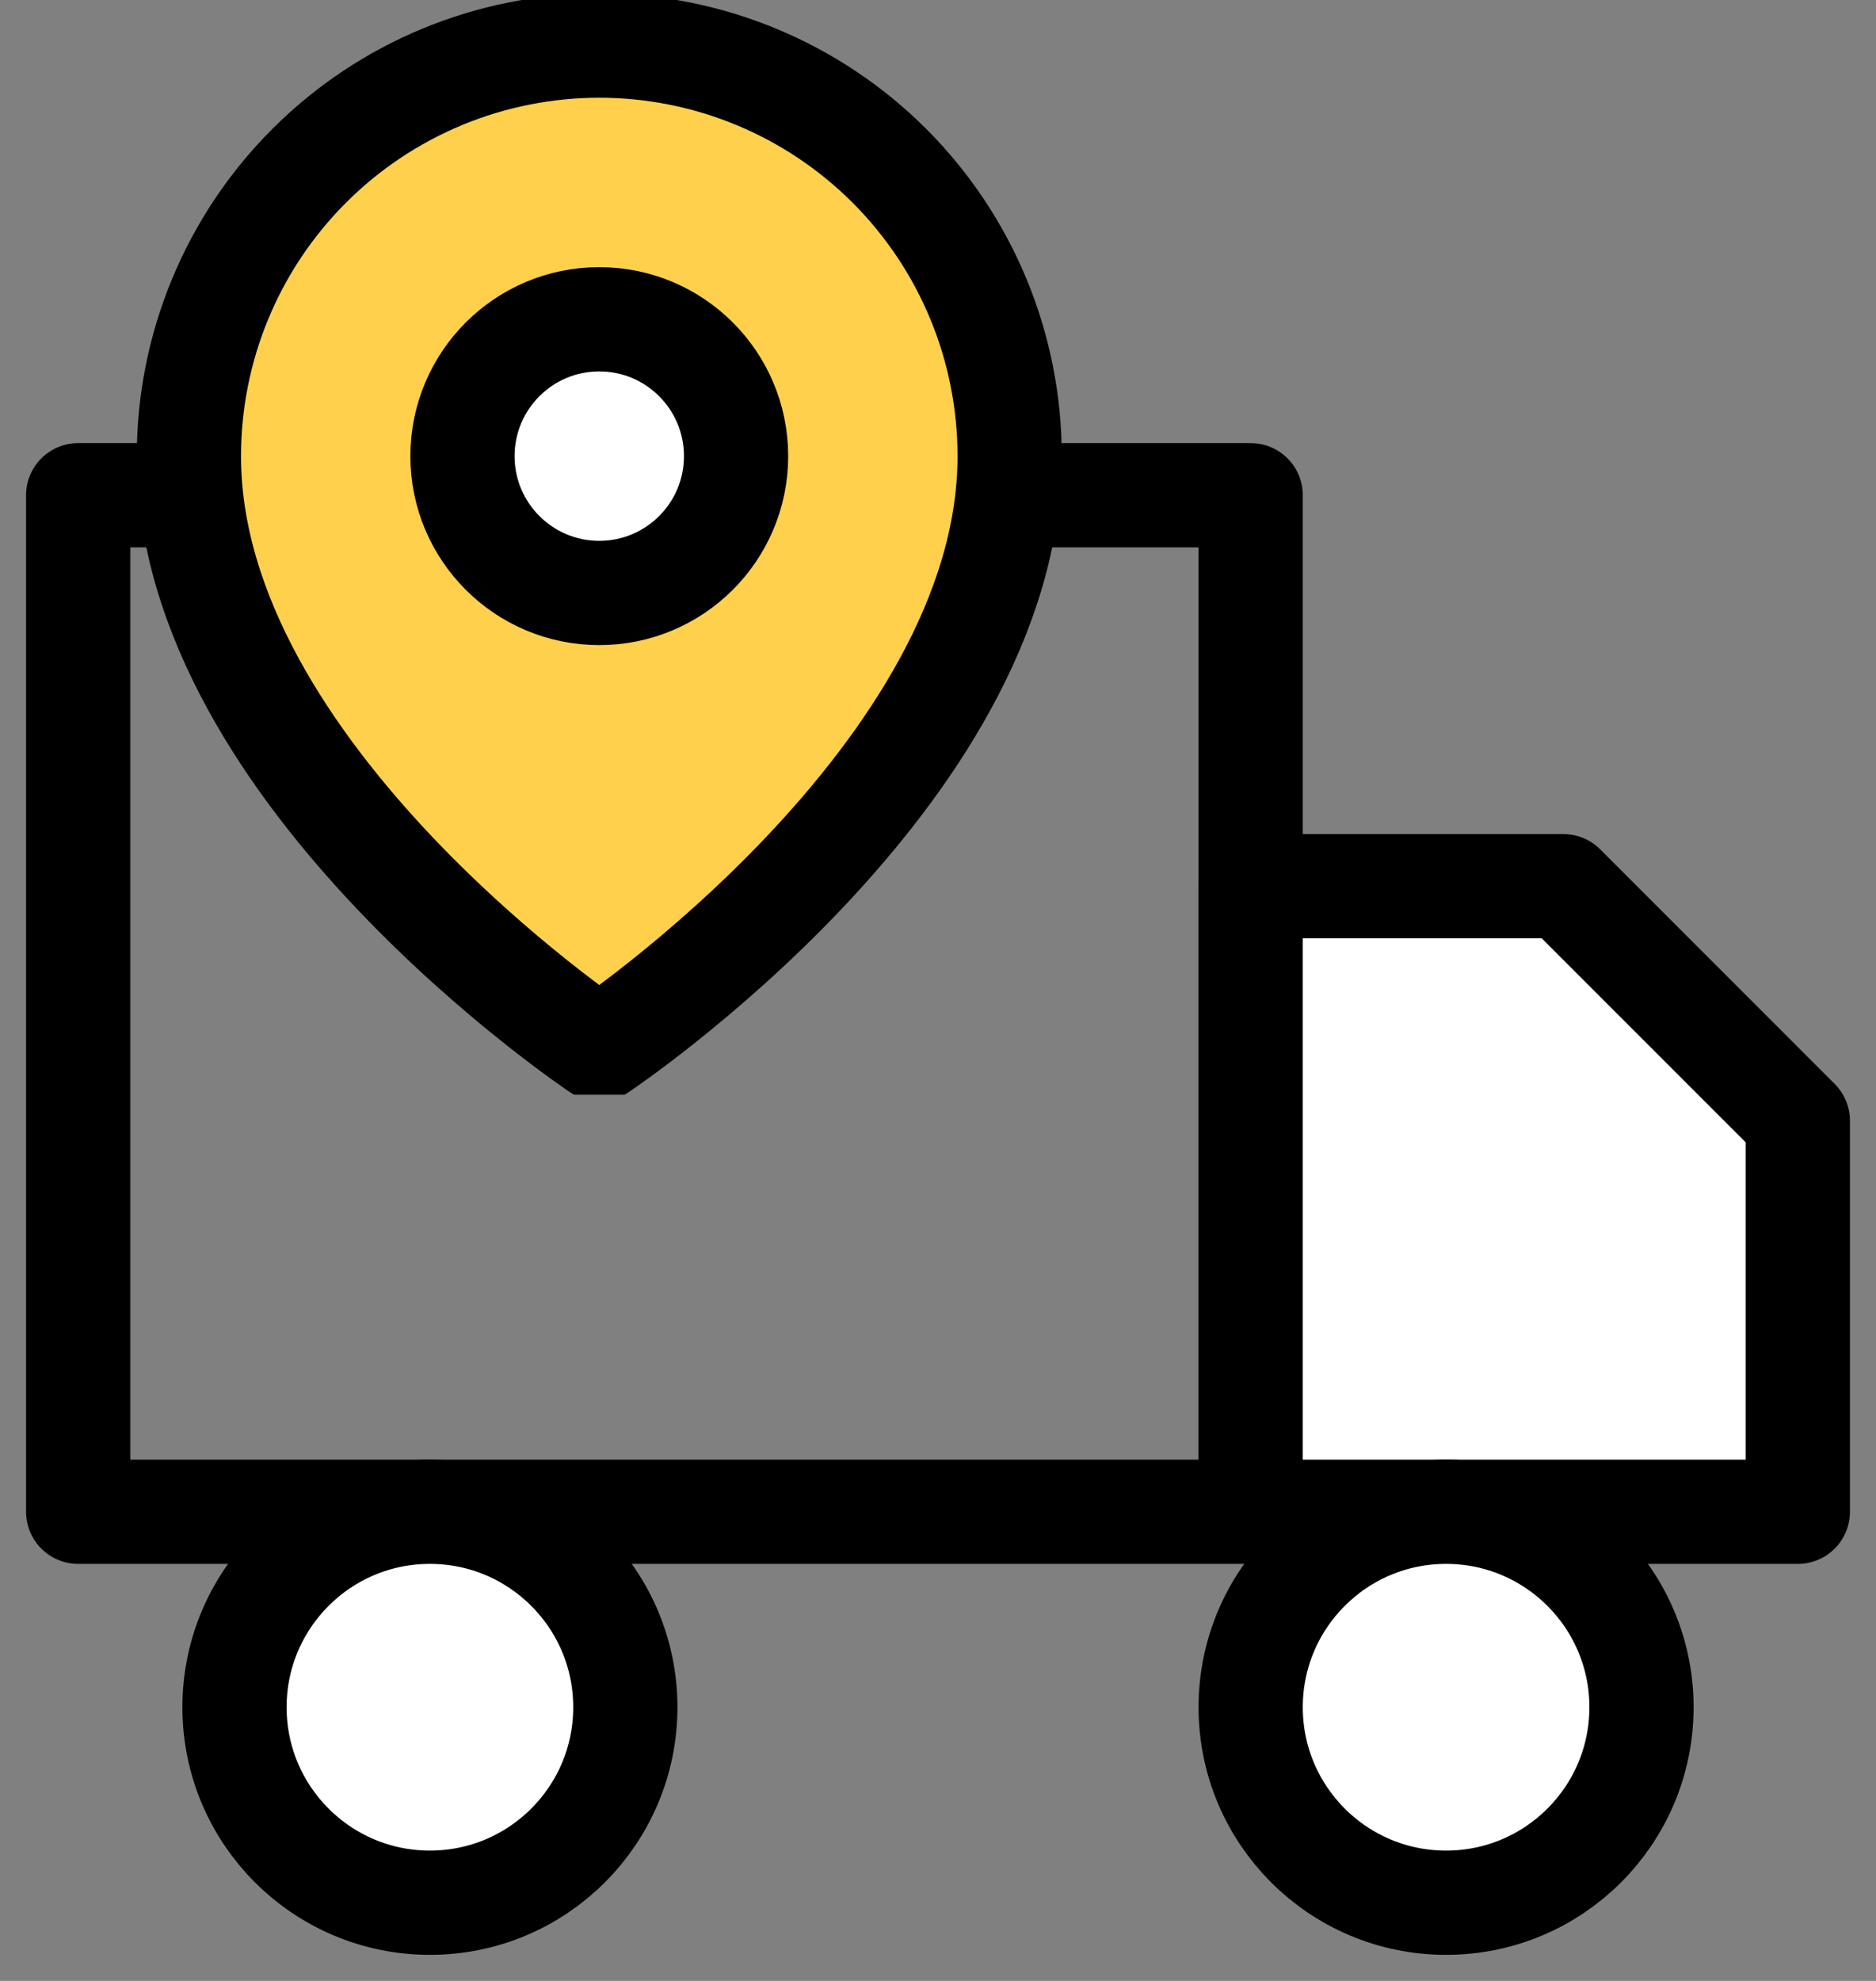
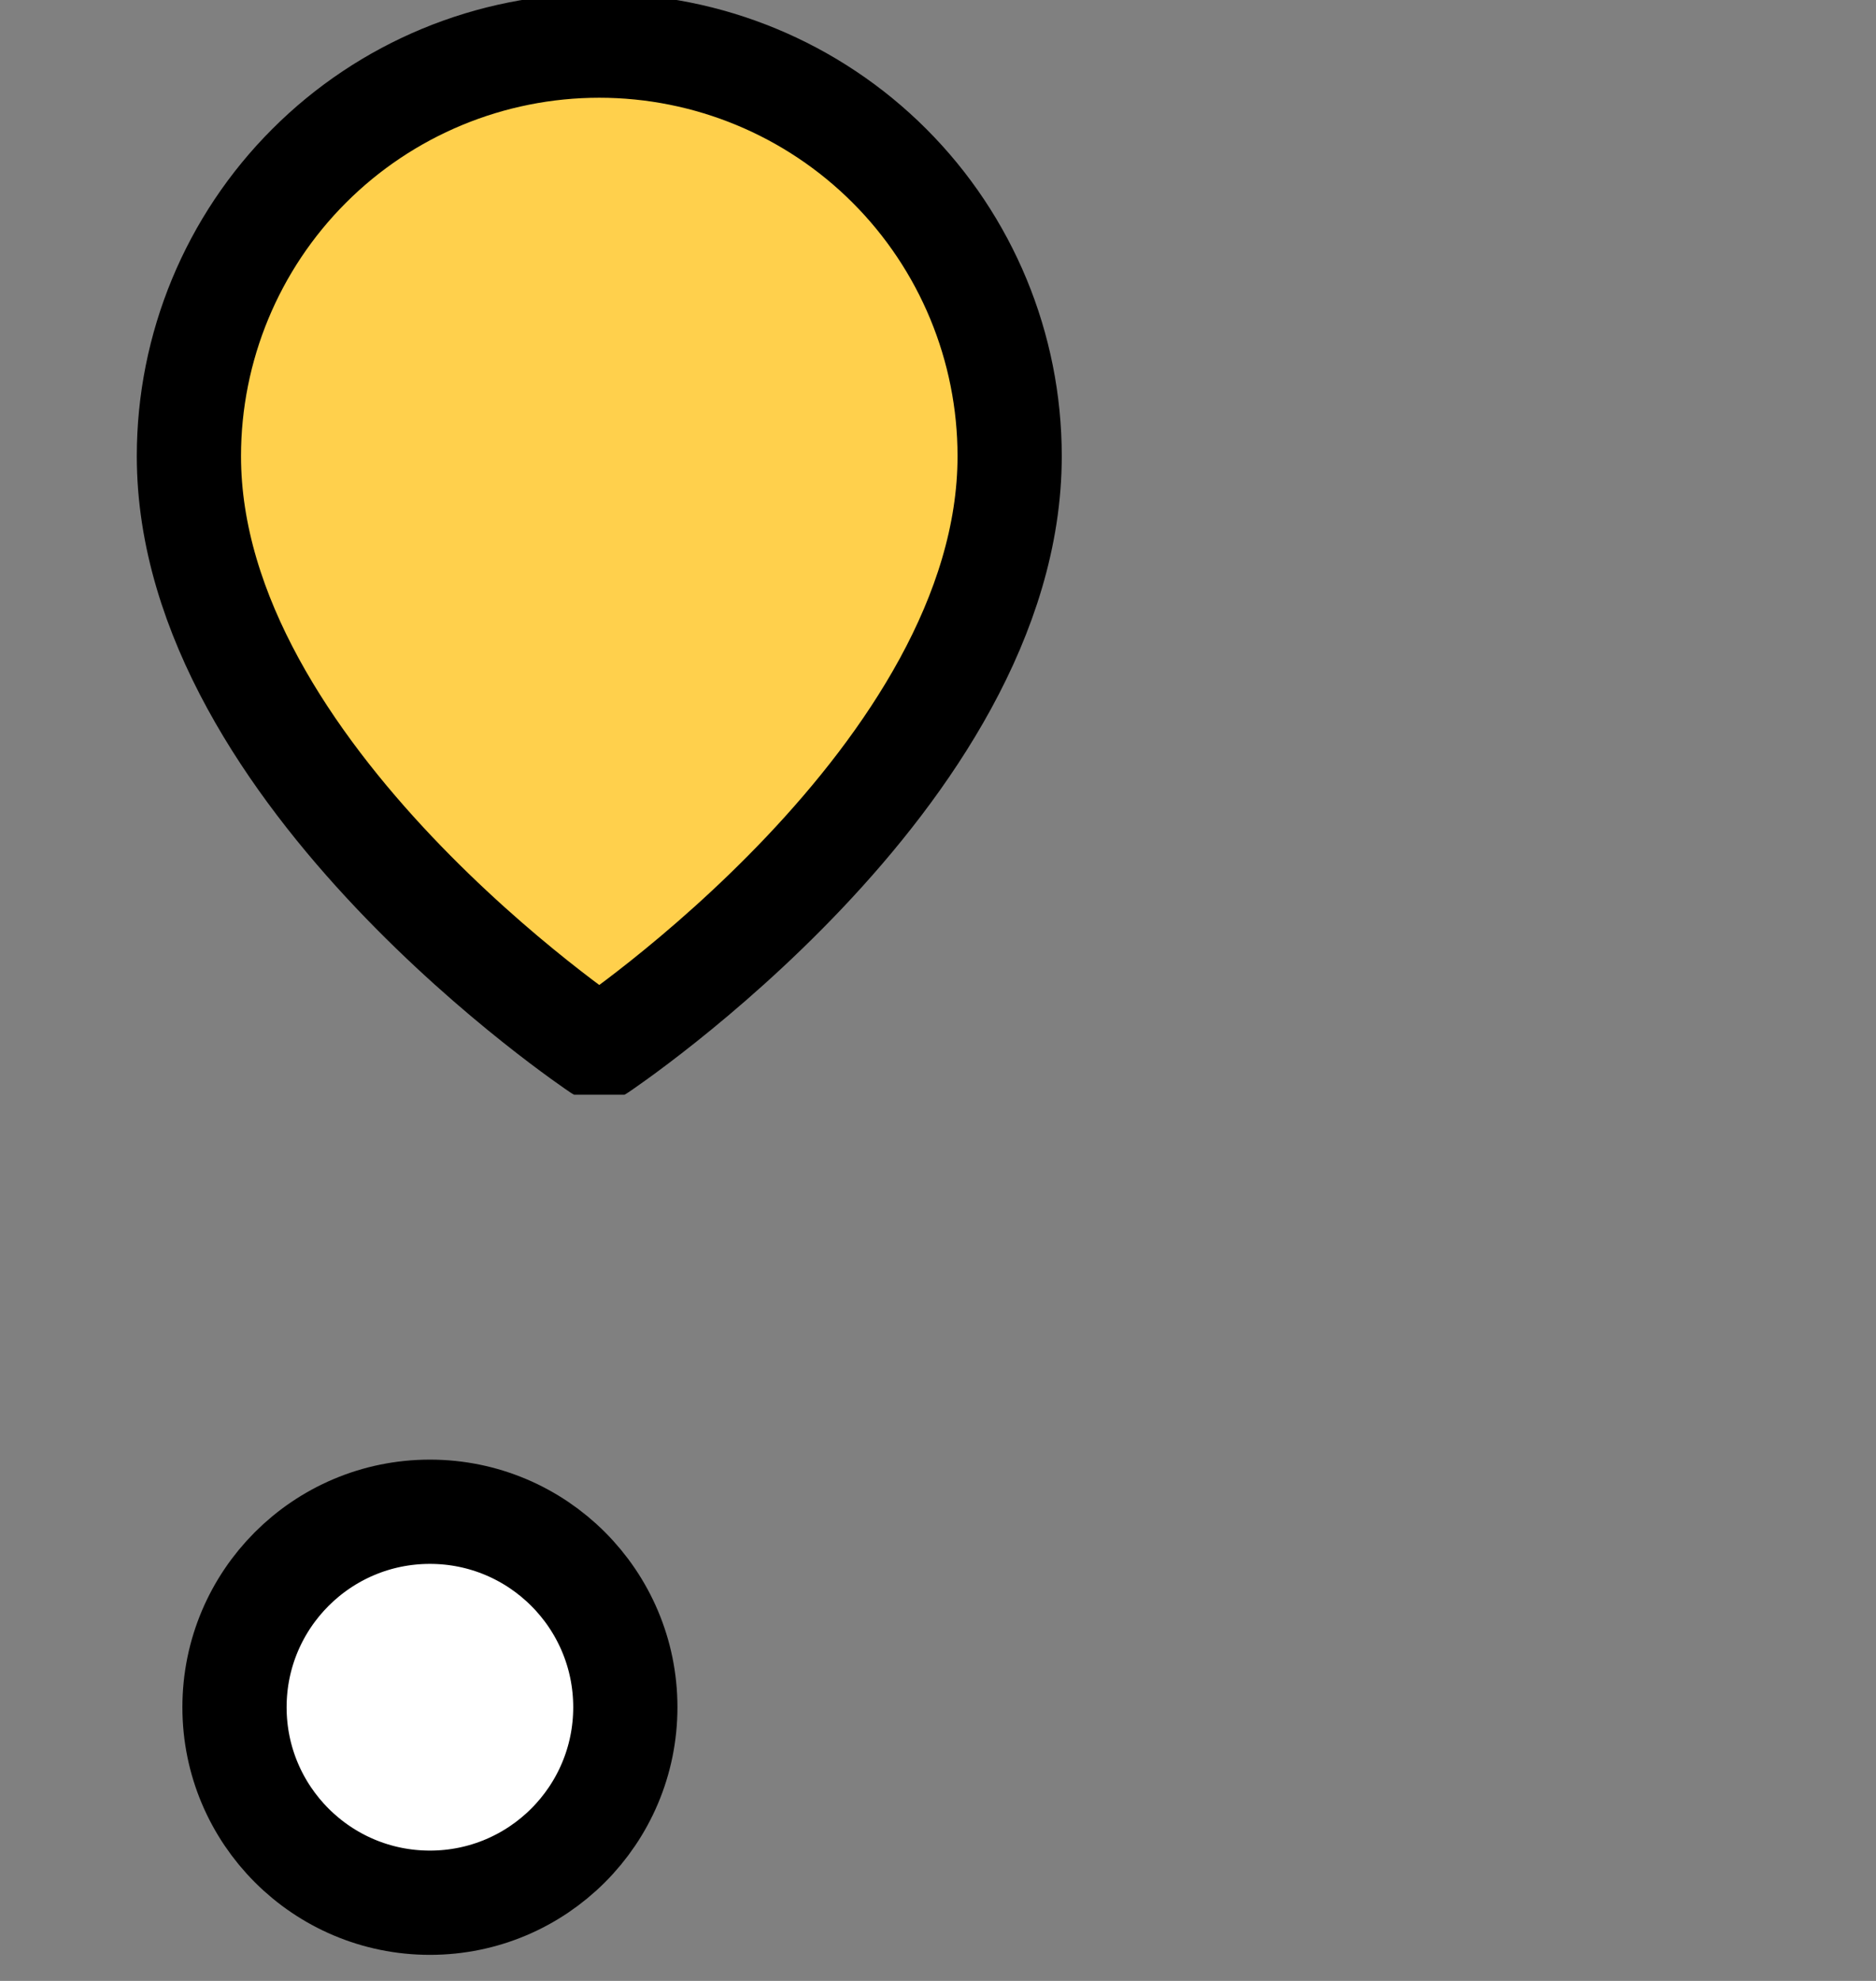
<svg xmlns="http://www.w3.org/2000/svg" width="36" height="38" viewBox="0 0 36 38" fill="none">
  <rect x="0" y="0" width="36" height="38" fill="#808080" stroke="none" />
-   <path d="M24 9.5H1.5V29H24V9.5Z" stroke="black" stroke-width="2" stroke-linecap="round" stroke-linejoin="round" />
-   <path d="M24 17H30L34.5 21.5V29H24V17Z" fill="white" stroke="black" stroke-width="2" stroke-linecap="round" stroke-linejoin="round" />
  <path d="M8.25 36.5C10.321 36.5 12 34.821 12 32.75C12 30.679 10.321 29 8.25 29C6.179 29 4.5 30.679 4.5 32.75C4.5 34.821 6.179 36.5 8.25 36.5Z" fill="white" stroke="black" stroke-width="2" stroke-linecap="round" stroke-linejoin="round" />
-   <path d="M27.75 36.5C29.821 36.5 31.5 34.821 31.5 32.75C31.5 30.679 29.821 29 27.75 29C25.679 29 24 30.679 24 32.75C24 34.821 25.679 36.5 27.75 36.5Z" fill="white" stroke="black" stroke-width="2" stroke-linecap="round" stroke-linejoin="round" />
  <g clip-path="url(#clip0_104_19413)">
    <path d="M19.375 8.75C19.375 14.875 11.5 20.125 11.5 20.125C11.5 20.125 3.625 14.875 3.625 8.75C3.625 6.661 4.455 4.658 5.932 3.182C7.408 1.705 9.411 0.875 11.5 0.875C13.589 0.875 15.592 1.705 17.069 3.182C18.545 4.658 19.375 6.661 19.375 8.75Z" fill="#FFD04C" stroke="black" stroke-width="2" stroke-linecap="round" stroke-linejoin="round" />
-     <path d="M11.5 11.375C12.95 11.375 14.125 10.2 14.125 8.75C14.125 7.3 12.95 6.125 11.5 6.125C10.05 6.125 8.875 7.3 8.875 8.75C8.875 10.2 10.05 11.375 11.5 11.375Z" fill="white" stroke="black" stroke-width="2" stroke-linecap="round" stroke-linejoin="round" />
  </g>
  <defs>
    <clipPath id="clip0_104_19413">
      <rect width="21" height="21" fill="white" transform="translate(1)" />
    </clipPath>
  </defs>
</svg>